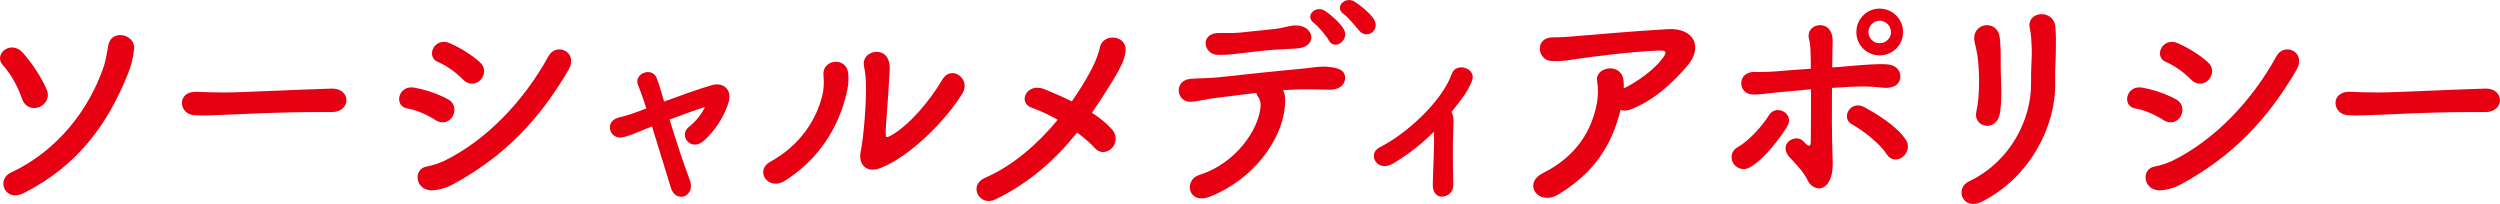
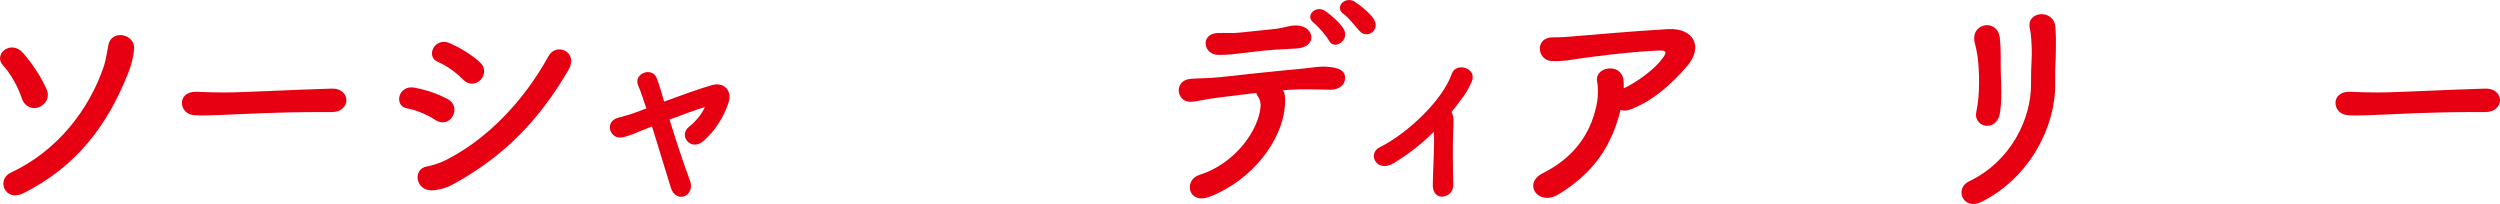
<svg xmlns="http://www.w3.org/2000/svg" viewBox="0 0 548.6 44.76">
  <defs>
    <style>.page_title_svg{fill:#e60012;}</style>
  </defs>
  <path class="page_title_svg" d="m4.82,21.64c-.9-2.6-2.4-5.4-4.2-7.35-1.05-1.15-.65-2.6.4-3.35,1.05-.75,2.7-.85,4.05.7,1.95,2.25,3.9,5.1,5.15,7.95.8,1.8-.25,3.35-1.6,3.9-1.35.55-3.1.15-3.8-1.85Zm-2.45,16.25c10.15-4.75,17.2-13.75,20.45-23.45.35-1.1.65-2.8.95-4.5.6-3.6,6.05-2.55,5.65.95-.25,2.2-.7,3.75-1.45,5.55-4.45,11.05-11.1,20.05-22.8,25.95-4.1,2.05-6.05-3-2.8-4.5Z" />
  <path class="page_title_svg" d="m72.77,24.59h-2.6c-9.55,0-16.85.45-20.8.6-2.6.1-3.95.15-4.95.15-.6,0-1.05-.05-1.6-.05-1.9-.05-2.9-1.4-2.9-2.7s1-2.45,3-2.45h.3c1.85.1,4.05.15,6.05.15,4.1,0,14.8-.6,23.6-.85h.1c2,0,3.05,1.3,3.05,2.55s-1.05,2.6-3.2,2.6h-.05Z" />
  <path class="page_title_svg" d="m95.55,26.34c-1.85-1.2-4.15-2.2-6.2-2.55-3-.5-2-5.25,1.65-4.55,2.35.45,5.05,1.3,7.3,2.55,1.6.85,1.7,2.55,1.05,3.7-.65,1.2-2.15,1.9-3.8.85Zm-.25,15.4c-4.2.5-4.85-4.7-1.65-5.2,1-.15,2.8-.75,3.85-1.25,9.2-4.5,17.45-13.1,22.85-22.95,1.7-3.15,6.7-.95,4.4,3-6.6,11.3-14.2,18.85-24.6,24.7-1.7.95-2.8,1.45-4.85,1.7Zm6.3-24.3c-1.55-1.55-3.6-3.05-5.5-3.85-2.8-1.15-.75-5.6,2.65-4.1,2.2,1,4.65,2.45,6.55,4.15,1.35,1.2,1.1,2.85.2,3.85-.9,1-2.55,1.35-3.9-.05Z" />
  <path class="page_title_svg" d="m146.93,26.24c1.4,4.55,3.15,9.9,4.45,13.3.65,1.7-.05,3.05-1.15,3.5-1.15.45-2.5-.15-3-1.8-1.1-3.55-2.7-8.85-4.15-13.5-1.35.55-2.4.95-2.85,1.15-.8.35-1.85.8-3.4,1.2-3,.8-4.35-3.4-1.2-4.25,1.6-.45,2.1-.55,3.1-.9.45-.15,1.6-.55,3.1-1.15-.3-.95-.6-1.8-.85-2.55-.35-1.05-.65-1.8-.95-2.5-1.1-2.65,3.15-4.2,4.1-1.55.35.9.65,1.8.9,2.7.2.7.45,1.5.7,2.4,3.5-1.3,7.55-2.75,10.45-3.6,2.55-.75,4.55,1,3.7,3.8-1,3.15-3,6.25-5.5,8.45-2.75,2.4-5.65-1.2-3.15-3.15,1.4-1.1,2.75-2.7,3.45-4.3-2.25.7-5.15,1.75-7.75,2.75Z" />
-   <path class="page_title_svg" d="m169.05,35.49c6.6-3.65,10.1-9.25,11.4-14.55.35-1.4.4-2.95.25-4.45-.35-3.55,5.2-4.2,5.45-.2.1,1.55.1,2.35-.65,5.25-1.7,6.3-5.5,13.2-13.3,18.15-3.55,2.25-6.75-2.2-3.15-4.2Zm24.25,1.35c-3.4,1.35-4.95-1.05-4.45-3.45.7-3.4,1.35-11.55,1.15-15.5-.05-1.25-.15-2.15-.4-3.3-.7-3.35,4.3-4.5,5.35-1.4.55,1.55.2,2.55.1,5.2-.05,2-.7,9-.7,10.7,0,1.15.1,1.25,1.25.6,3.9-2.2,8.45-7.55,11.2-12.25,1.95-3.3,6.35-.15,4.4,3.05-3.85,6.25-11.6,13.85-17.9,16.35Z" />
-   <path class="page_title_svg" d="m218.46,43.74c-3.55,1.75-6.05-3.1-2.35-4.7,6.15-2.65,11.6-7.45,16-12.75-1.9-1.1-3.9-2-5.7-2.65-3.2-1.15-1.1-5.65,2.85-4.05,1.85.75,3.9,1.65,5.95,2.65,1.65-2.35,3.1-4.75,4.3-7,.95-1.8,1.7-3.9,1.85-4.8.65-3.4,6.35-2.75,5.6,1.15-.3,1.7-1.15,3.4-2.35,5.4-1.6,2.65-3.25,5.25-5,7.75,1.7,1.1,3.2,2.3,4.4,3.65,1.25,1.4.9,3.15,0,4.1-.9.95-2.5,1.35-3.7.05-1.05-1.15-2.4-2.3-3.95-3.45-4.7,5.85-10.35,11-17.9,14.65Z" />
  <path class="page_title_svg" d="m281.92,23.64c-.7,7.15-6.95,15.8-16.4,19.5-4.85,1.9-5.85-3.65-2.35-4.75,7.95-2.5,13-9.85,13.45-14.95.05-.75-.05-1.55-.6-2.3-.2-.25-.25-.5-.35-.75-3.05.35-5.9.75-8.1,1-2.85.3-4.6.85-6.2.95-3.3.15-3.9-4.75-.05-5.05,1.8-.15,4.1-.1,6.3-.35,3.8-.4,12.2-1.35,17.4-1.8,3.05-.25,4.7-.75,7.1-.4,2.25.3,3.1,1.05,3.05,2.5-.05,1.25-1.15,2.45-3.3,2.45-3.05-.05-5.75-.2-8.6,0-.55.05-1.1.05-1.7.1.55,1.05.5,2.55.35,3.85Zm-1.95-12.75c-2.95.2-4.55.45-6.8.7s-3.75.5-5.9.45c-3.2-.05-4-4.65,0-4.8,1.75-.05,3.15.1,4.95-.1,2.4-.25,4.65-.5,7.65-.8.9-.1,1.65-.3,2.35-.45.75-.15,1.45-.35,2.4-.3,3.8.15,4.6,4.75-.1,5.05-1.65.1-2.9.15-4.55.25Zm11.65-2c-.45-.9-2.4-3.15-3.25-3.8-2.2-1.6.35-4.05,2.4-2.7,1.15.75,3.3,2.6,4.1,4,1.4,2.45-2.1,4.75-3.25,2.5Zm6.7-2.1c-.8-.9-2.5-3.05-3.4-3.65-2.25-1.5.2-4.05,2.3-2.8,1.2.75,3.4,2.5,4.25,3.85,1.5,2.4-1.45,4.5-3.15,2.6Z" />
-   <path class="page_title_svg" d="m314.66,28.89c-2.6,2.6-5.35,4.8-8.8,6.9-3.75,2.3-5.95-2.1-3.05-3.5,5.65-2.8,13.6-9.95,15.8-16.15.9-2.6,5.75-1.2,4.3,1.9-.6,1.25-.9,1.9-1.75,3.1-.9,1.2-1.75,2.35-2.65,3.45.1.15.15.25.2.4.3.85.3,1.25.2,3.6-.15,2.75-.1,8,0,11.8.05,1.85-1.15,2.6-2.25,2.75-1.2.15-2.25-.75-2.25-2.5.05-3.75.4-8.35.25-11.7v-.05Z" />
+   <path class="page_title_svg" d="m314.66,28.89c-2.6,2.6-5.35,4.8-8.8,6.9-3.75,2.3-5.95-2.1-3.05-3.5,5.65-2.8,13.6-9.95,15.8-16.15.9-2.6,5.75-1.2,4.3,1.9-.6,1.25-.9,1.9-1.75,3.1-.9,1.2-1.75,2.35-2.65,3.45.1.15.15.25.2.4.3.85.3,1.25.2,3.6-.15,2.75-.1,8,0,11.8.05,1.85-1.15,2.6-2.25,2.75-1.2.15-2.25-.75-2.25-2.5.05-3.75.4-8.35.25-11.7Z" />
  <path class="page_title_svg" d="m341.92,42.69c-4.35,2.6-7.9-2.4-3.35-4.7,7.4-3.7,10.8-9.4,11.9-15.6.25-1.5.25-3.3,0-4.55-.6-3.1,5.05-4.2,5.75-.5.1.5.1,1.25.1,2.05,3-1.45,6.7-4.1,8.55-6.65.85-1.15,1-1.75-.9-1.65-6.3.25-14.35,1.35-16.6,1.65-2.7.35-4.05.75-6.85.65-3.25-.1-3.85-5.3.35-5.2,2.15.05,4.5-.25,6.6-.4,2.2-.15,10.55-.95,18.6-1.4,5.6-.3,7.75,3.9,4.2,8.05-3.2,3.75-7.45,7.7-12.55,9.6-.75.3-1.5.3-2.1.05-1.9,7.75-5.75,13.8-13.7,18.6Z" />
-   <path class="page_title_svg" d="m380.36,35.84c-.65-1.1-.55-2.7.95-3.55,2.55-1.4,5.55-4.85,6.9-7.05,1.55-2.5,5.8-.3,3.9,2.65-1.35,2.15-4.85,7-8.15,8.85-1.45.8-2.95.15-3.6-.9Zm21.75-2.3c.05,1.6.15,3-.1,4.4-.35,2-1.5,3.45-2.85,3.4-1.05-.05-2-.75-2.4-1.6-.95-2.15-3.45-4.55-3.85-5-3.1-3.2,1.2-5.55,2.8-3.75,1.4,1.55,1.65,1.15,1.65-.2.05-3.55.05-7.6.05-11.2-2.15.2-4.15.4-5.95.55-3.8.35-5.4.65-6.8.6-3.45-.1-3.5-5.05.35-4.95,1.75.05,4.3-.05,6.15-.25,1.75-.15,3.85-.3,6.2-.45,0-1.35,0-2.55-.05-3.55-.05-1.4-.1-2.1-.35-3-.85-3.25,4.4-4.5,5.1-.6.15.7.1,1.7.05,3.15,0,1-.05,2.25-.05,3.7,1.1-.05,2.2-.15,3.3-.25,3.5-.3,6.95-.6,8.9-.4,2.2.2,3,1.85,2.7,3.2-.3,1.35-1.7,2.15-3.85,1.9-2.75-.35-5.1-.3-7.85-.15-1.15.05-2.2.15-3.25.2-.05,4.6-.05,9.9.1,14.25Zm11.9.3c-1.55-2.45-5.35-5.3-7.6-6.55-2.6-1.4-.3-5.45,2.75-3.75,2.2,1.2,7.05,4,9.1,7.2.9,1.4.2,3-.8,3.75s-2.5.8-3.45-.65Zm-1.55-21.7c-2.85,0-5.1-2.25-5.1-5.1s2.25-5.15,5.1-5.15,5.15,2.3,5.15,5.15-2.3,5.1-5.15,5.1Zm0-7.6c-1.35,0-2.45,1.15-2.45,2.5s1.1,2.45,2.45,2.45,2.5-1.1,2.5-2.45-1.15-2.5-2.5-2.5Z" />
  <path class="page_title_svg" d="m432.09,39.79c9.25-4.4,13.65-13.8,13.6-21.35-.05-4,.25-5.55.15-8-.05-1.25-.15-3.15-.4-4.15-.95-3.9,5.35-4.5,5.6-.25.15,2.1.1,2.85.1,4.4,0,1.8-.05,2.7-.1,3.65s-.1,2.05-.05,4.15c.15,9.45-5.5,20.65-16.05,26-4.2,2.15-6.15-2.9-2.85-4.45Zm1.6-15.3c.8-3.45.7-9.05.25-12.2-.15-.95-.35-1.95-.6-2.9-1.05-4.45,5.05-5.4,5.5-1.05.15,1.4.2,2.9.2,4.15-.05,1.95.05,4.45.1,6.4.05,1.95.05,3.8-.25,5.8-.7,4.55-6,3.25-5.2-.2Z" />
-   <path class="page_title_svg" d="m474.74,26.34c-1.85-1.2-4.15-2.2-6.2-2.55-3-.5-2-5.25,1.65-4.55,2.35.45,5.05,1.3,7.3,2.55,1.6.85,1.7,2.55,1.05,3.7-.65,1.2-2.15,1.9-3.8.85Zm-.25,15.4c-4.2.5-4.85-4.7-1.65-5.2,1-.15,2.8-.75,3.85-1.25,9.2-4.5,17.45-13.1,22.85-22.95,1.7-3.15,6.7-.95,4.4,3-6.6,11.3-14.2,18.85-24.6,24.7-1.7.95-2.8,1.45-4.85,1.7Zm6.3-24.3c-1.55-1.55-3.6-3.05-5.5-3.85-2.8-1.15-.75-5.6,2.65-4.1,2.2,1,4.65,2.45,6.55,4.15,1.35,1.2,1.1,2.85.2,3.85-.9,1-2.55,1.35-3.9-.05Z" />
  <path class="page_title_svg" d="m545.35,24.59h-2.6c-9.55,0-16.85.45-20.8.6-2.6.1-3.95.15-4.95.15-.6,0-1.05-.05-1.6-.05-1.9-.05-2.9-1.4-2.9-2.7s1-2.45,3-2.45h.3c1.85.1,4.05.15,6.05.15,4.1,0,14.8-.6,23.6-.85h.1c2,0,3.05,1.3,3.05,2.55s-1.05,2.6-3.2,2.6h-.05Z" />
</svg>